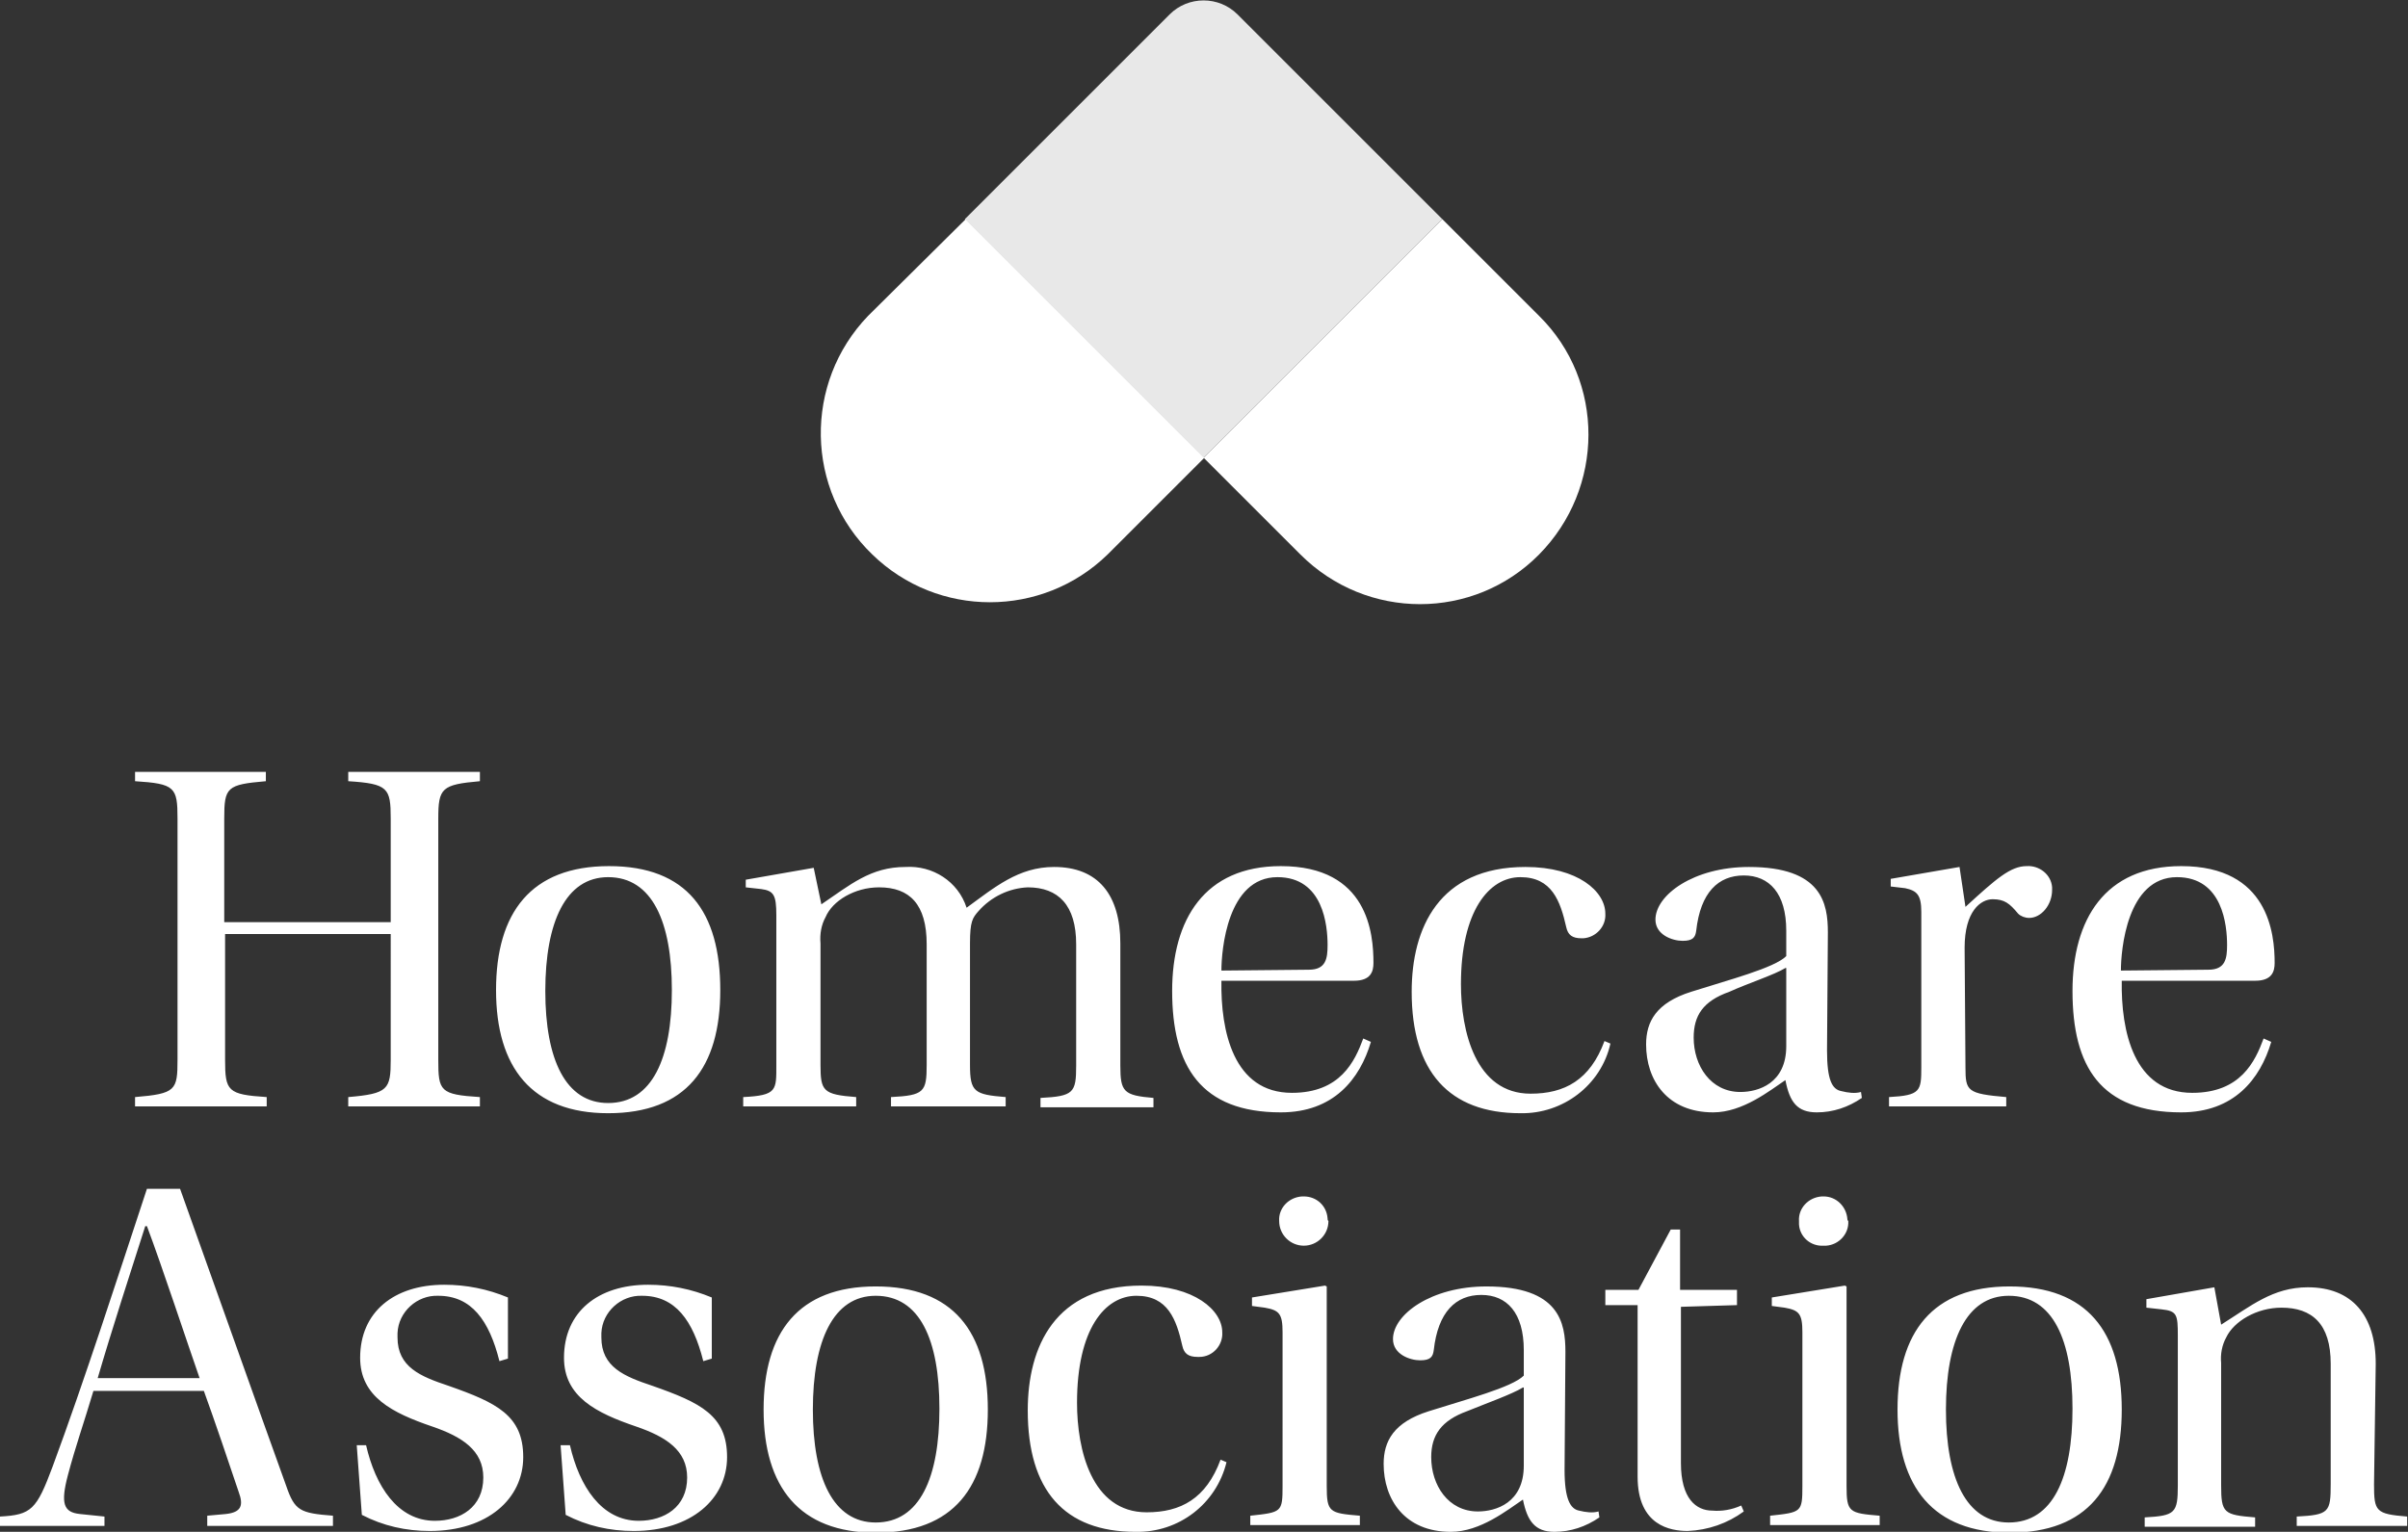
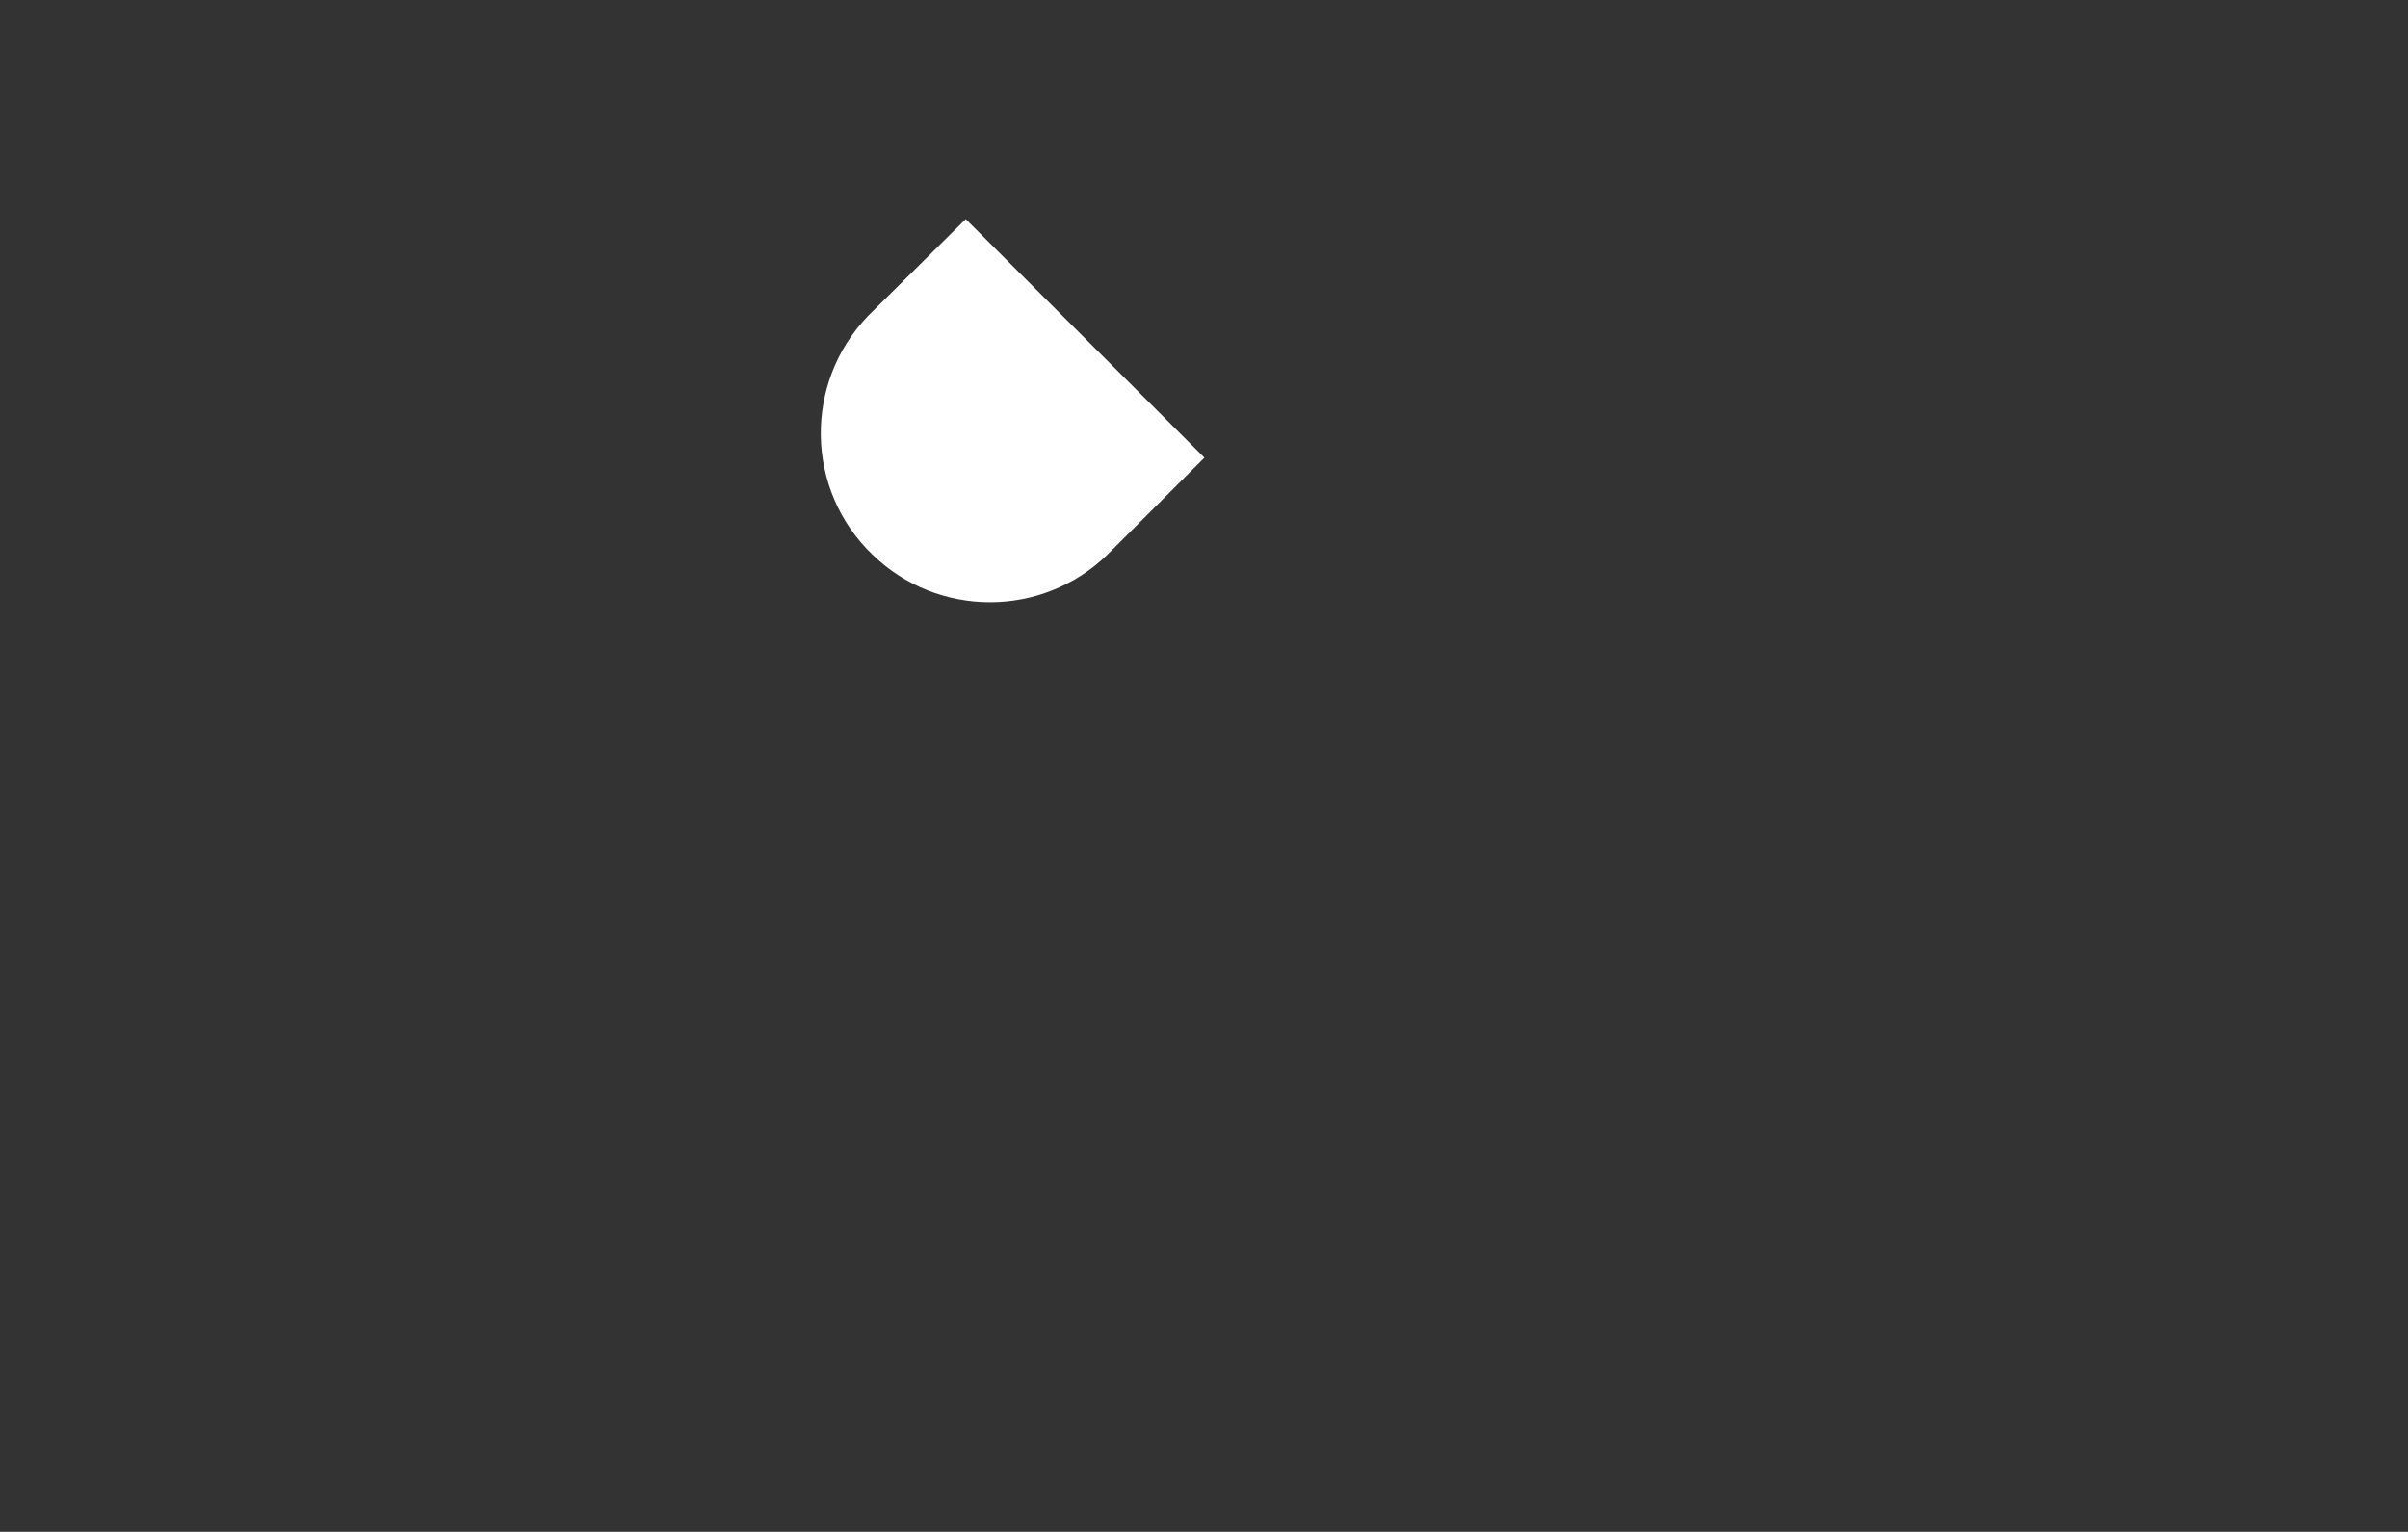
<svg xmlns="http://www.w3.org/2000/svg" version="1.1" id="Layer_1" x="0px" y="0px" viewBox="0 0 283.5 180.4" style="enable-background:new 0 0 283.5 180.4;" xml:space="preserve">
  <rect x="0" y="0" width="283.5" height="180.4" fill="#333333" stroke="none" />
  <style type="text/css"> .st0{fill:#FFFFFF;} .st1{fill:#E8E8E8;} </style>
  <g id="Layer_2_00000127027490718487915750000006903469866428040854_">
    <g id="Artwork">
-       <path class="st0" d="M26.5,110v14.8c0,3.7,0.3,4.1,4.9,4.4v1.1H15.9v-1.1c4.8-0.4,5-0.8,5-4.4V96.4c0-3.7-0.3-4.1-5-4.4v-1.1h15.4 V92c-4.6,0.4-4.9,0.7-4.9,4.4v12.2H46V96.4c0-3.6-0.3-4.1-5-4.4v-1.1h15.5V92c-4.5,0.4-4.9,0.8-4.9,4.4v28.4 c0,3.7,0.2,4.1,4.9,4.4v1.1H41v-1.1c4.7-0.4,5-0.9,5-4.4V110H26.5z M84.8,116.6c0,9.1-4,14.5-13.2,14.5c-9,0-13.2-5.4-13.2-14.5 S62.5,102,71.7,102S84.8,107.4,84.8,116.6z M71.6,129.9c5.2,0,7.5-5.3,7.5-13.3s-2.3-13.3-7.5-13.3c-5,0-7.4,5.3-7.4,13.4 S66.6,129.9,71.6,129.9z M91.4,107.8c0-2.4-0.3-2.9-1.8-3.1l-1.8-0.2v-0.9l8-1.4l0.9,4.3c3.4-2.3,5.8-4.4,9.9-4.4 c3.2-0.2,6.2,1.7,7.2,4.8c3.3-2.4,6.1-4.8,10.3-4.8c5.2,0,7.8,3.3,7.8,9v14.4c0,3.1,0.4,3.5,3.9,3.8v1.1h-13.3v-1.1 c3.9-0.2,4.2-0.6,4.2-3.8v-14.3c0-4.6-2.1-6.7-5.7-6.7c-2.2,0.1-4.3,1.1-5.8,2.8c-0.7,0.8-1,1.2-1,3.8v14.3c0,3.2,0.5,3.5,4.2,3.8 v1.1h-13.5v-1.1c3.9-0.2,4.2-0.6,4.2-3.8v-14.2c0-4.7-2-6.7-5.6-6.7c-2.9,0-5.5,1.6-6.3,3.5c-0.5,0.9-0.7,2-0.6,3.1v14.3 c0,3.1,0.3,3.5,4.2,3.8v1.1H87.5v-1.1c4-0.2,3.9-0.8,3.9-3.8V107.8z M143.8,115.5c-0.1,5.9,1.4,13.2,8.3,13.2 c5.7,0,7.4-3.7,8.4-6.4l0.9,0.4c-1.3,4.4-4.4,8.3-10.6,8.3c-9.4,0-12.8-5.4-12.8-14.3c0-8.4,3.8-14.7,12.8-14.7 c10.3,0,10.9,8,10.9,11.4c0,1-0.3,2.1-2.3,2.1L143.8,115.5z M154.1,114.2c2,0,2.2-1.3,2.2-2.9c0-2.3-0.5-8-5.9-8 c-5.9,0-6.6,8.6-6.6,11L154.1,114.2z M189.6,122.9c-1.1,4.9-5.6,8.3-10.6,8.2c-8.4,0-12.8-4.9-12.8-14.3c0-7.5,3.2-14.7,13.4-14.7 c6.2,0,9.4,2.9,9.4,5.5c0.1,1.5-1.1,2.8-2.6,2.9c-0.1,0-0.1,0-0.2,0c-1.1,0-1.6-0.4-1.8-1.3c-0.7-3.1-1.7-5.9-5.4-5.9s-7,4-7,12.6 c0,5.5,1.7,12.9,8.2,12.9c4,0,7-1.6,8.7-6.2L189.6,122.9z M215.1,123.7c0,3.5,0.6,4.6,1.7,4.8c0.8,0.2,1.6,0.3,2.3,0.1l0.1,0.7 c-1.6,1.1-3.4,1.7-5.3,1.7c-2.3,0-3.2-1.2-3.7-3.8c-1.8,1.2-5,3.8-8.5,3.8c-5.4,0-7.9-3.8-7.9-8c0-2.7,1.2-4.9,5.3-6.2 c4.4-1.4,9.8-2.8,11.2-4.2v-3c0-4.4-2-6.5-5-6.5s-5.1,2-5.6,6.5c-0.1,0.8-0.4,1.2-1.6,1.2s-3.2-0.7-3.2-2.5c0-2.9,4.5-6.2,11-6.2 c8.6,0,9.3,4.3,9.3,7.7L215.1,123.7z M210.2,114c-1.3,0.8-4.4,1.8-6.6,2.8c-3.1,1.1-4.2,2.8-4.2,5.4c0,3.3,2,6.4,5.5,6.4 c2.1,0,5.4-1,5.4-5.4V114z M231.4,125.7c0,2.8,0.2,3.1,4.8,3.5v1.1h-13.8v-1.1c3.7-0.2,3.8-0.7,3.8-3.5v-18.3c0-2-0.5-2.5-1.9-2.8 l-1.7-0.2v-0.9l8.1-1.4l0.7,4.7c3.6-3.3,5.3-4.8,7.2-4.8c1.5-0.1,2.9,1,3,2.5c0,0.1,0,0.2,0,0.3c0,1.8-1.3,3.3-2.7,3.3 c-0.5,0-1-0.2-1.3-0.5c-1-1.2-1.6-1.7-3-1.7s-3.3,1.4-3.3,5.7L231.4,125.7z M249.8,115.5c-0.1,5.9,1.4,13.2,8.3,13.2 c5.7,0,7.4-3.7,8.4-6.4l0.9,0.4c-1.3,4.4-4.4,8.3-10.6,8.3c-9.5,0-12.8-5.4-12.8-14.3c0-8.4,3.8-14.7,12.8-14.7 c10.3,0,11,8,11,11.4c0,1-0.3,2.1-2.3,2.1H249.8z M260,114.2c2,0,2.2-1.3,2.2-2.9c0-2.3-0.5-8-5.9-8c-5.9,0-6.6,8.6-6.6,11 L260,114.2z M24.4,179.7v-1.2l2.2-0.2c1.8-0.2,2.1-1,1.5-2.6c-1-3-2.9-8.6-4.1-11.9H11c-1.1,3.7-2.1,6.5-3,9.9s-0.5,4.4,1.4,4.6 l2.9,0.3v1.1H0v-1.1c3.7-0.2,4.3-0.8,6.2-5.9c3.7-10,7.7-22.4,11.1-32.7h3.9c3.3,9.2,9.5,26.7,12.5,35c1,2.9,1.6,3.2,5.5,3.5v1.2 L24.4,179.7z M17.3,144.4h-0.2c-1.6,5-4,12.4-5.6,17.9h12C22,158,19.1,149.2,17.3,144.4z M58.8,160.3c-1.2-4.8-3.3-7.7-7.2-7.7 c-2.5-0.1-4.7,1.9-4.8,4.4c0,0.2,0,0.3,0,0.5c0,3.5,2.7,4.6,6,5.7c5.7,2,8.8,3.5,8.8,8.4s-4.2,8.7-11,8.7c-2.8,0-5.5-0.6-8-1.9 l-0.6-8.2h1.1c1.1,4.8,3.7,8.9,8.1,8.9c3,0,5.7-1.6,5.7-5.1c0-3.2-2.5-4.8-6-6c-4.7-1.6-8.5-3.5-8.5-8.1c0-5.4,4-8.6,9.9-8.6 c2.6,0,5.1,0.5,7.5,1.5v7.2L58.8,160.3z M82.8,160.3c-1.2-4.8-3.3-7.7-7.2-7.7c-2.5-0.1-4.7,1.9-4.8,4.4c0,0.2,0,0.3,0,0.5 c0,3.5,2.7,4.6,6,5.7c5.7,2,8.8,3.5,8.8,8.4s-4.2,8.7-11,8.7c-2.8,0-5.5-0.6-8-1.9l-0.6-8.2h1.1c1.1,4.8,3.7,8.9,8.1,8.9 c3,0,5.7-1.6,5.7-5.1c0-3.2-2.5-4.8-6-6c-4.7-1.6-8.5-3.5-8.5-8.1c0-5.4,4-8.6,9.9-8.6c2.6,0,5.1,0.5,7.5,1.5v7.2L82.8,160.3z M116.3,166c0,9.1-4,14.5-13.2,14.5c-9,0-13.2-5.4-13.2-14.5s4.1-14.5,13.2-14.5S116.3,156.8,116.3,166z M103.1,179.3 c5.2,0,7.5-5.3,7.5-13.4s-2.3-13.3-7.5-13.3c-5,0-7.4,5.3-7.4,13.4S98.1,179.3,103.1,179.3z M144.4,172.2 c-1.2,4.9-5.6,8.3-10.7,8.2c-8.4,0-12.7-4.9-12.7-14.3c0-7.5,3.2-14.7,13.4-14.7c6.2,0,9.5,2.9,9.5,5.5c0.1,1.5-1.1,2.9-2.7,2.9 c-0.1,0-0.1,0-0.2,0c-1.1,0-1.6-0.4-1.8-1.3c-0.7-3.1-1.7-5.9-5.4-5.9s-7,3.9-7,12.6c0,5.5,1.7,12.9,8.2,12.9c4,0,7-1.6,8.7-6.2 L144.4,172.2z M151,156.9c0-2.2-0.4-2.6-2.1-2.9l-1.5-0.2v-1l8.6-1.4l0.2,0.1v23.5c0,3.1,0.3,3.2,3.9,3.5v1.1h-12.9v-1.1 c3.7-0.4,3.8-0.4,3.8-3.5L151,156.9z M156.4,143.8c0,1.6-1.3,2.9-2.9,2.9c-1.6,0-2.9-1.3-2.9-2.9c-0.1-1.5,1.1-2.8,2.7-2.9 c0.1,0,0.2,0,0.2,0c1.5,0,2.7,1.1,2.8,2.6C156.3,143.6,156.3,143.7,156.4,143.8L156.4,143.8z M184.2,173.1c0,3.5,0.7,4.6,1.7,4.8 c0.8,0.2,1.6,0.3,2.3,0.1l0.1,0.7c-1.6,1.1-3.4,1.7-5.3,1.7c-2.3,0-3.2-1.3-3.7-3.8c-1.8,1.2-5,3.8-8.5,3.8c-5.4,0-7.9-3.8-7.9-8 c0-2.7,1.2-4.9,5.3-6.2c4.4-1.4,9.8-2.8,11.2-4.2v-3c0-4.4-2-6.5-5-6.5s-5.1,2-5.6,6.5c-0.1,0.8-0.4,1.2-1.6,1.2s-3.2-0.7-3.2-2.5 c0-2.9,4.5-6.2,11-6.2c8.6,0,9.3,4.3,9.3,7.7L184.2,173.1z M179.3,163.4c-1.3,0.8-4.4,1.9-6.6,2.8c-3,1.1-4.2,2.8-4.2,5.4 c0,3.3,2,6.4,5.5,6.4c2.1,0,5.4-1,5.4-5.4V163.4z M197.9,153.9v18.4c0,4.2,1.8,5.6,3.7,5.6c1.1,0.1,2.3-0.1,3.4-0.6l0.3,0.7 c-1.9,1.4-4.2,2.2-6.6,2.3c-2,0-5.9-0.6-5.9-6.4v-20.2H189v-1.8h3.9l3.8-7.1h1.1v7.1h6.7v1.8L197.9,153.9z M212.2,156.9 c0-2.2-0.4-2.6-2.1-2.9l-1.5-0.2v-1l8.6-1.4l0.2,0.1v23.5c0,3.1,0.3,3.2,3.9,3.5v1.1h-12.9v-1.1c3.7-0.4,3.8-0.4,3.8-3.5 L212.2,156.9z M217.6,143.8c0.1,1.5-1.1,2.8-2.6,2.9c-0.1,0-0.2,0-0.3,0c-1.5,0.1-2.8-1-2.9-2.5c0-0.1,0-0.2,0-0.4 c-0.1-1.5,1.1-2.8,2.7-2.9c0.1,0,0.2,0,0.2,0c1.5,0,2.7,1.2,2.8,2.7C217.5,143.6,217.5,143.7,217.6,143.8L217.6,143.8z M249.8,166 c0,9.1-4,14.5-13.2,14.5c-9,0-13.2-5.4-13.2-14.5s4.1-14.5,13.2-14.5S249.8,156.8,249.8,166z M236.5,179.3c5.2,0,7.5-5.3,7.5-13.4 s-2.3-13.3-7.5-13.3c-5,0-7.4,5.3-7.4,13.4S231.5,179.3,236.5,179.3z M279.5,174.8c0,3.2,0.2,3.5,3.9,3.8v1.1h-13v-1.1 c3.8-0.2,4-0.5,4-3.8v-14.2c0-4.7-2.2-6.6-5.8-6.6c-2.9,0-5.6,1.6-6.5,3.5c-0.5,0.9-0.7,2-0.6,3v14.4c0,3.3,0.3,3.5,4,3.8v1.1h-13 v-1.1c3.6-0.2,3.9-0.5,3.9-3.8v-17.6c0-2.5-0.1-2.9-1.9-3.1l-1.8-0.2v-1l8-1.4l0.8,4.4c3.5-2.2,6.1-4.4,10.2-4.4c5.2,0,8,3.3,8,9 L279.5,174.8z" />
-       <path class="st0" d="M153.1,65.3c7.8,7.8,20.4,7.8,28.1,0s7.8-20.4,0-28.1l-11.4-11.4l-28.1,28.1L153.1,65.3z" />
      <path class="st0" d="M102.2,37.2c-7.6,7.9-7.4,20.5,0.5,28.1c7.7,7.5,20,7.5,27.7,0l11.4-11.4l-28.1-28.1L102.2,37.2z" />
-       <path class="st1" d="M137.7,1.7c2.2-2.2,5.8-2.2,8,0l24.1,24.1l-28.1,28.1l-28.1-28.1L137.7,1.7z" />
    </g>
  </g>
</svg>